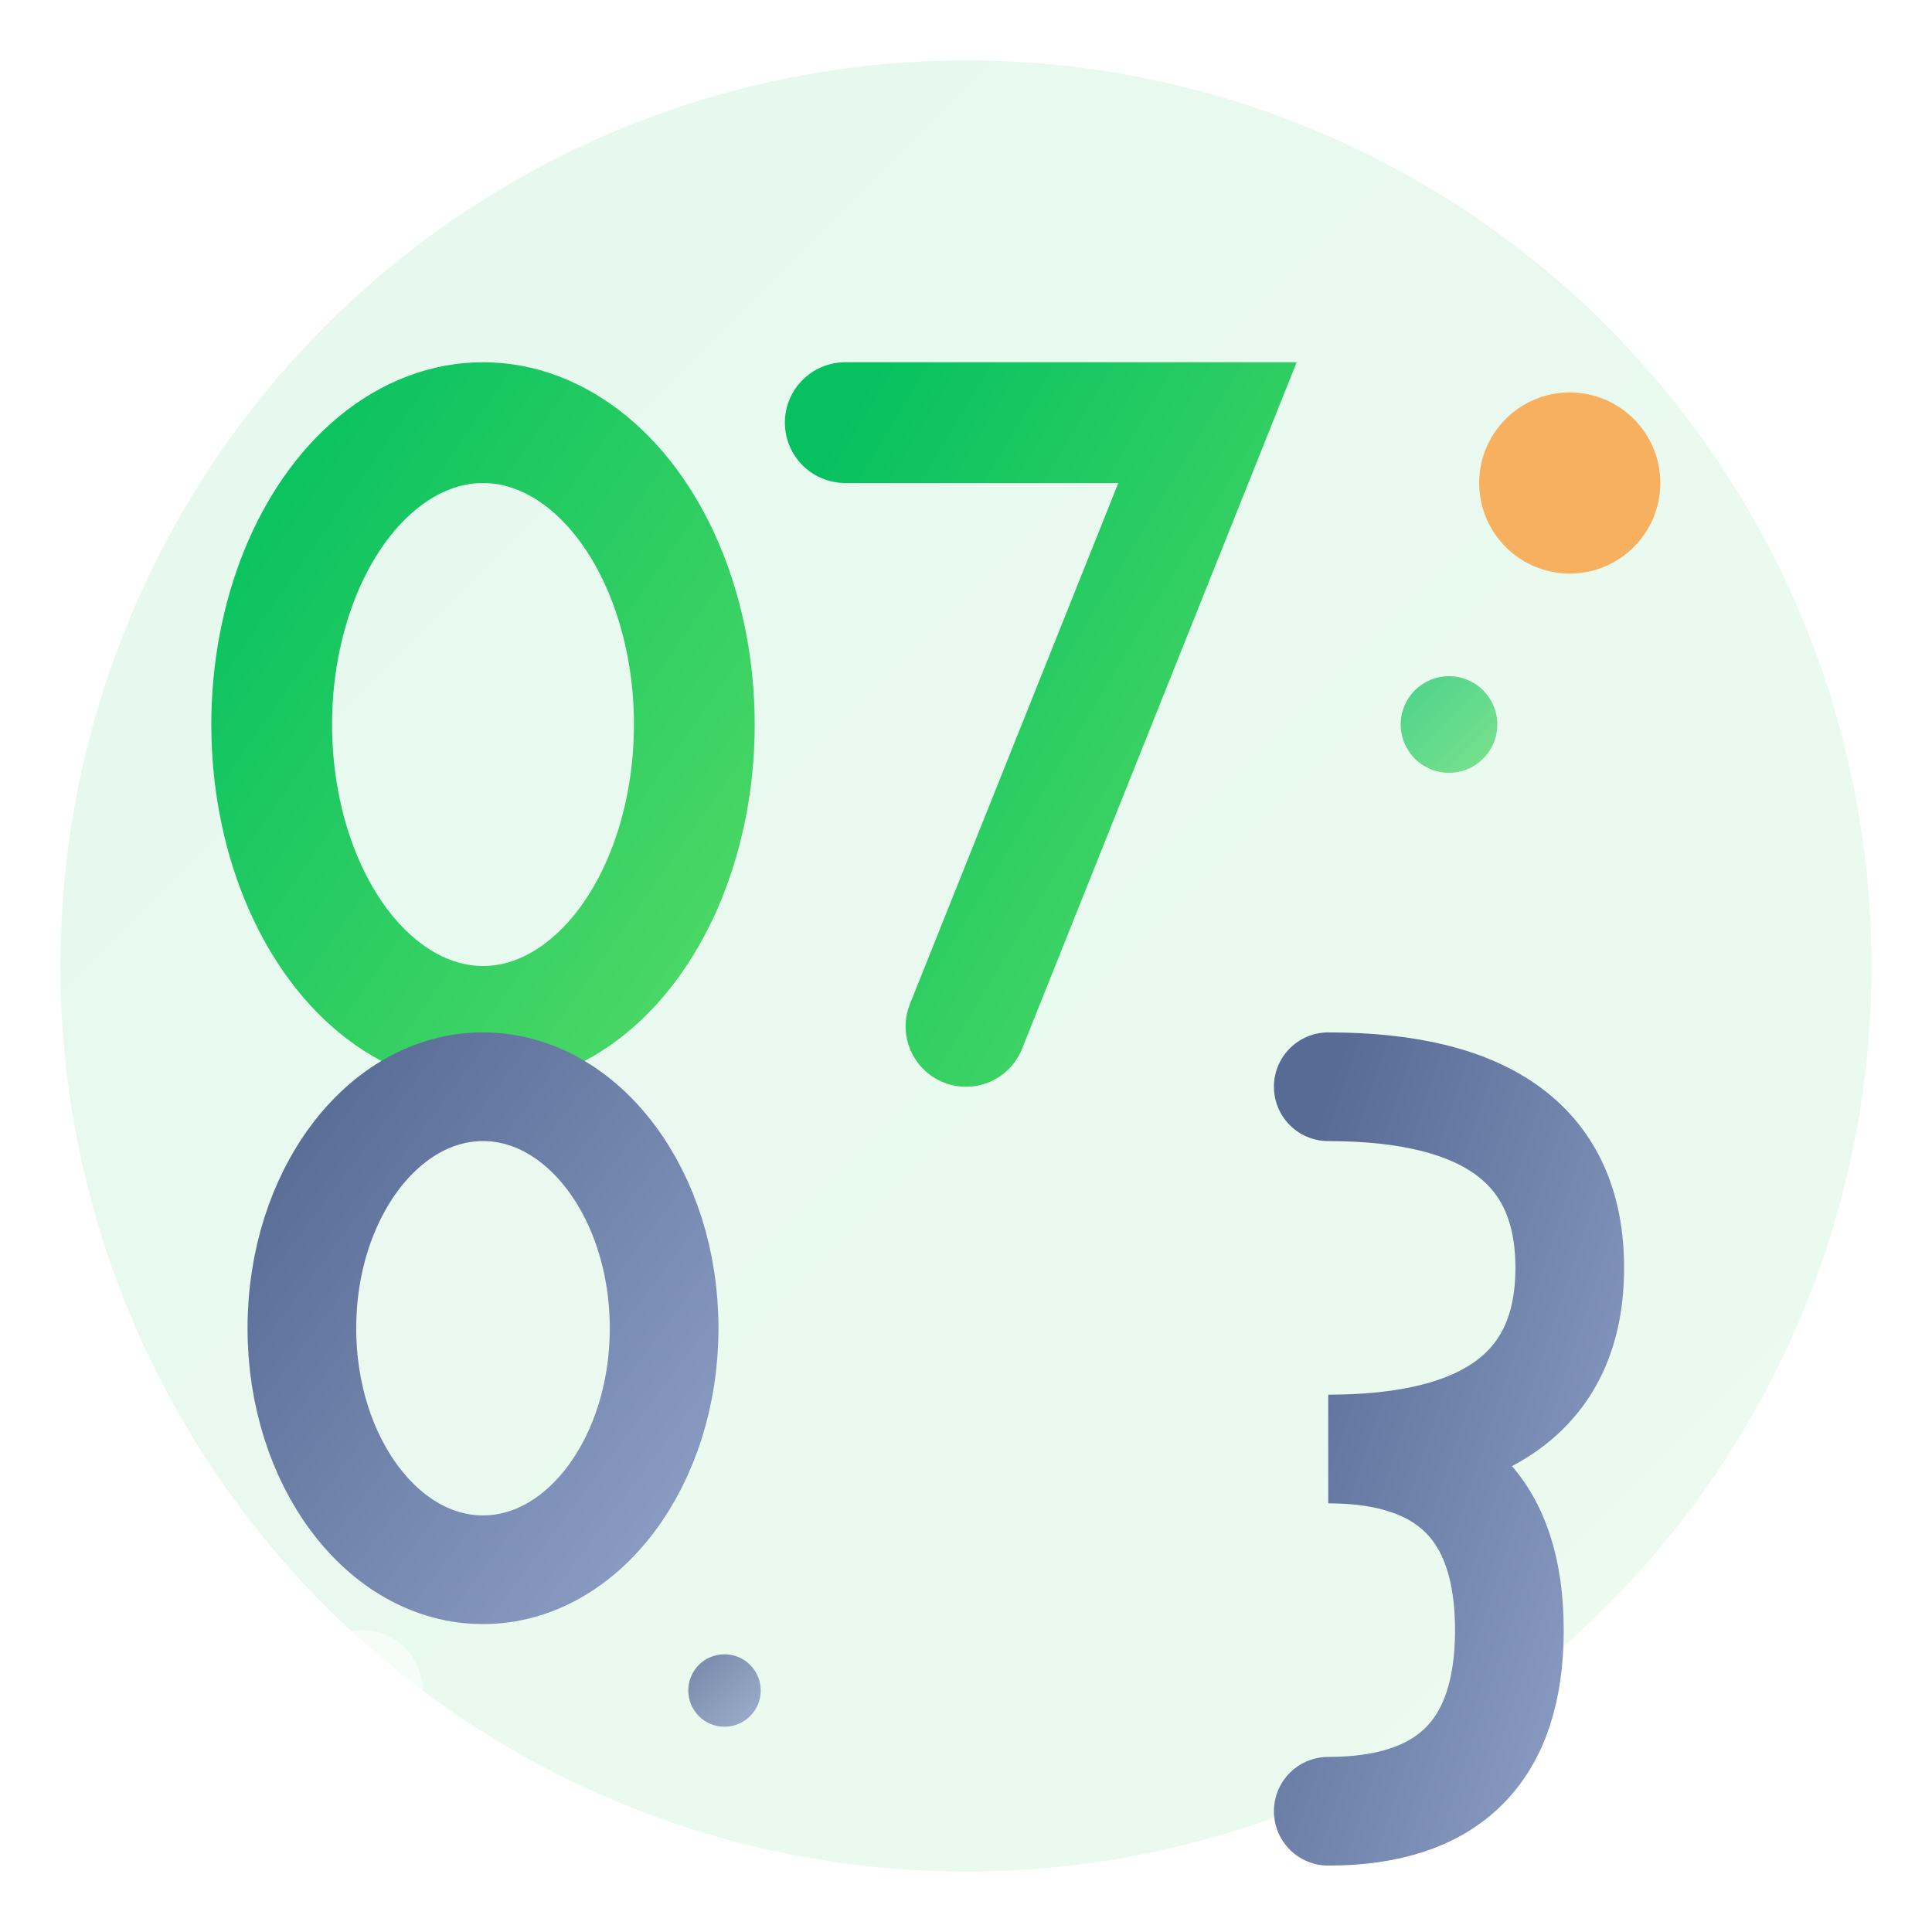
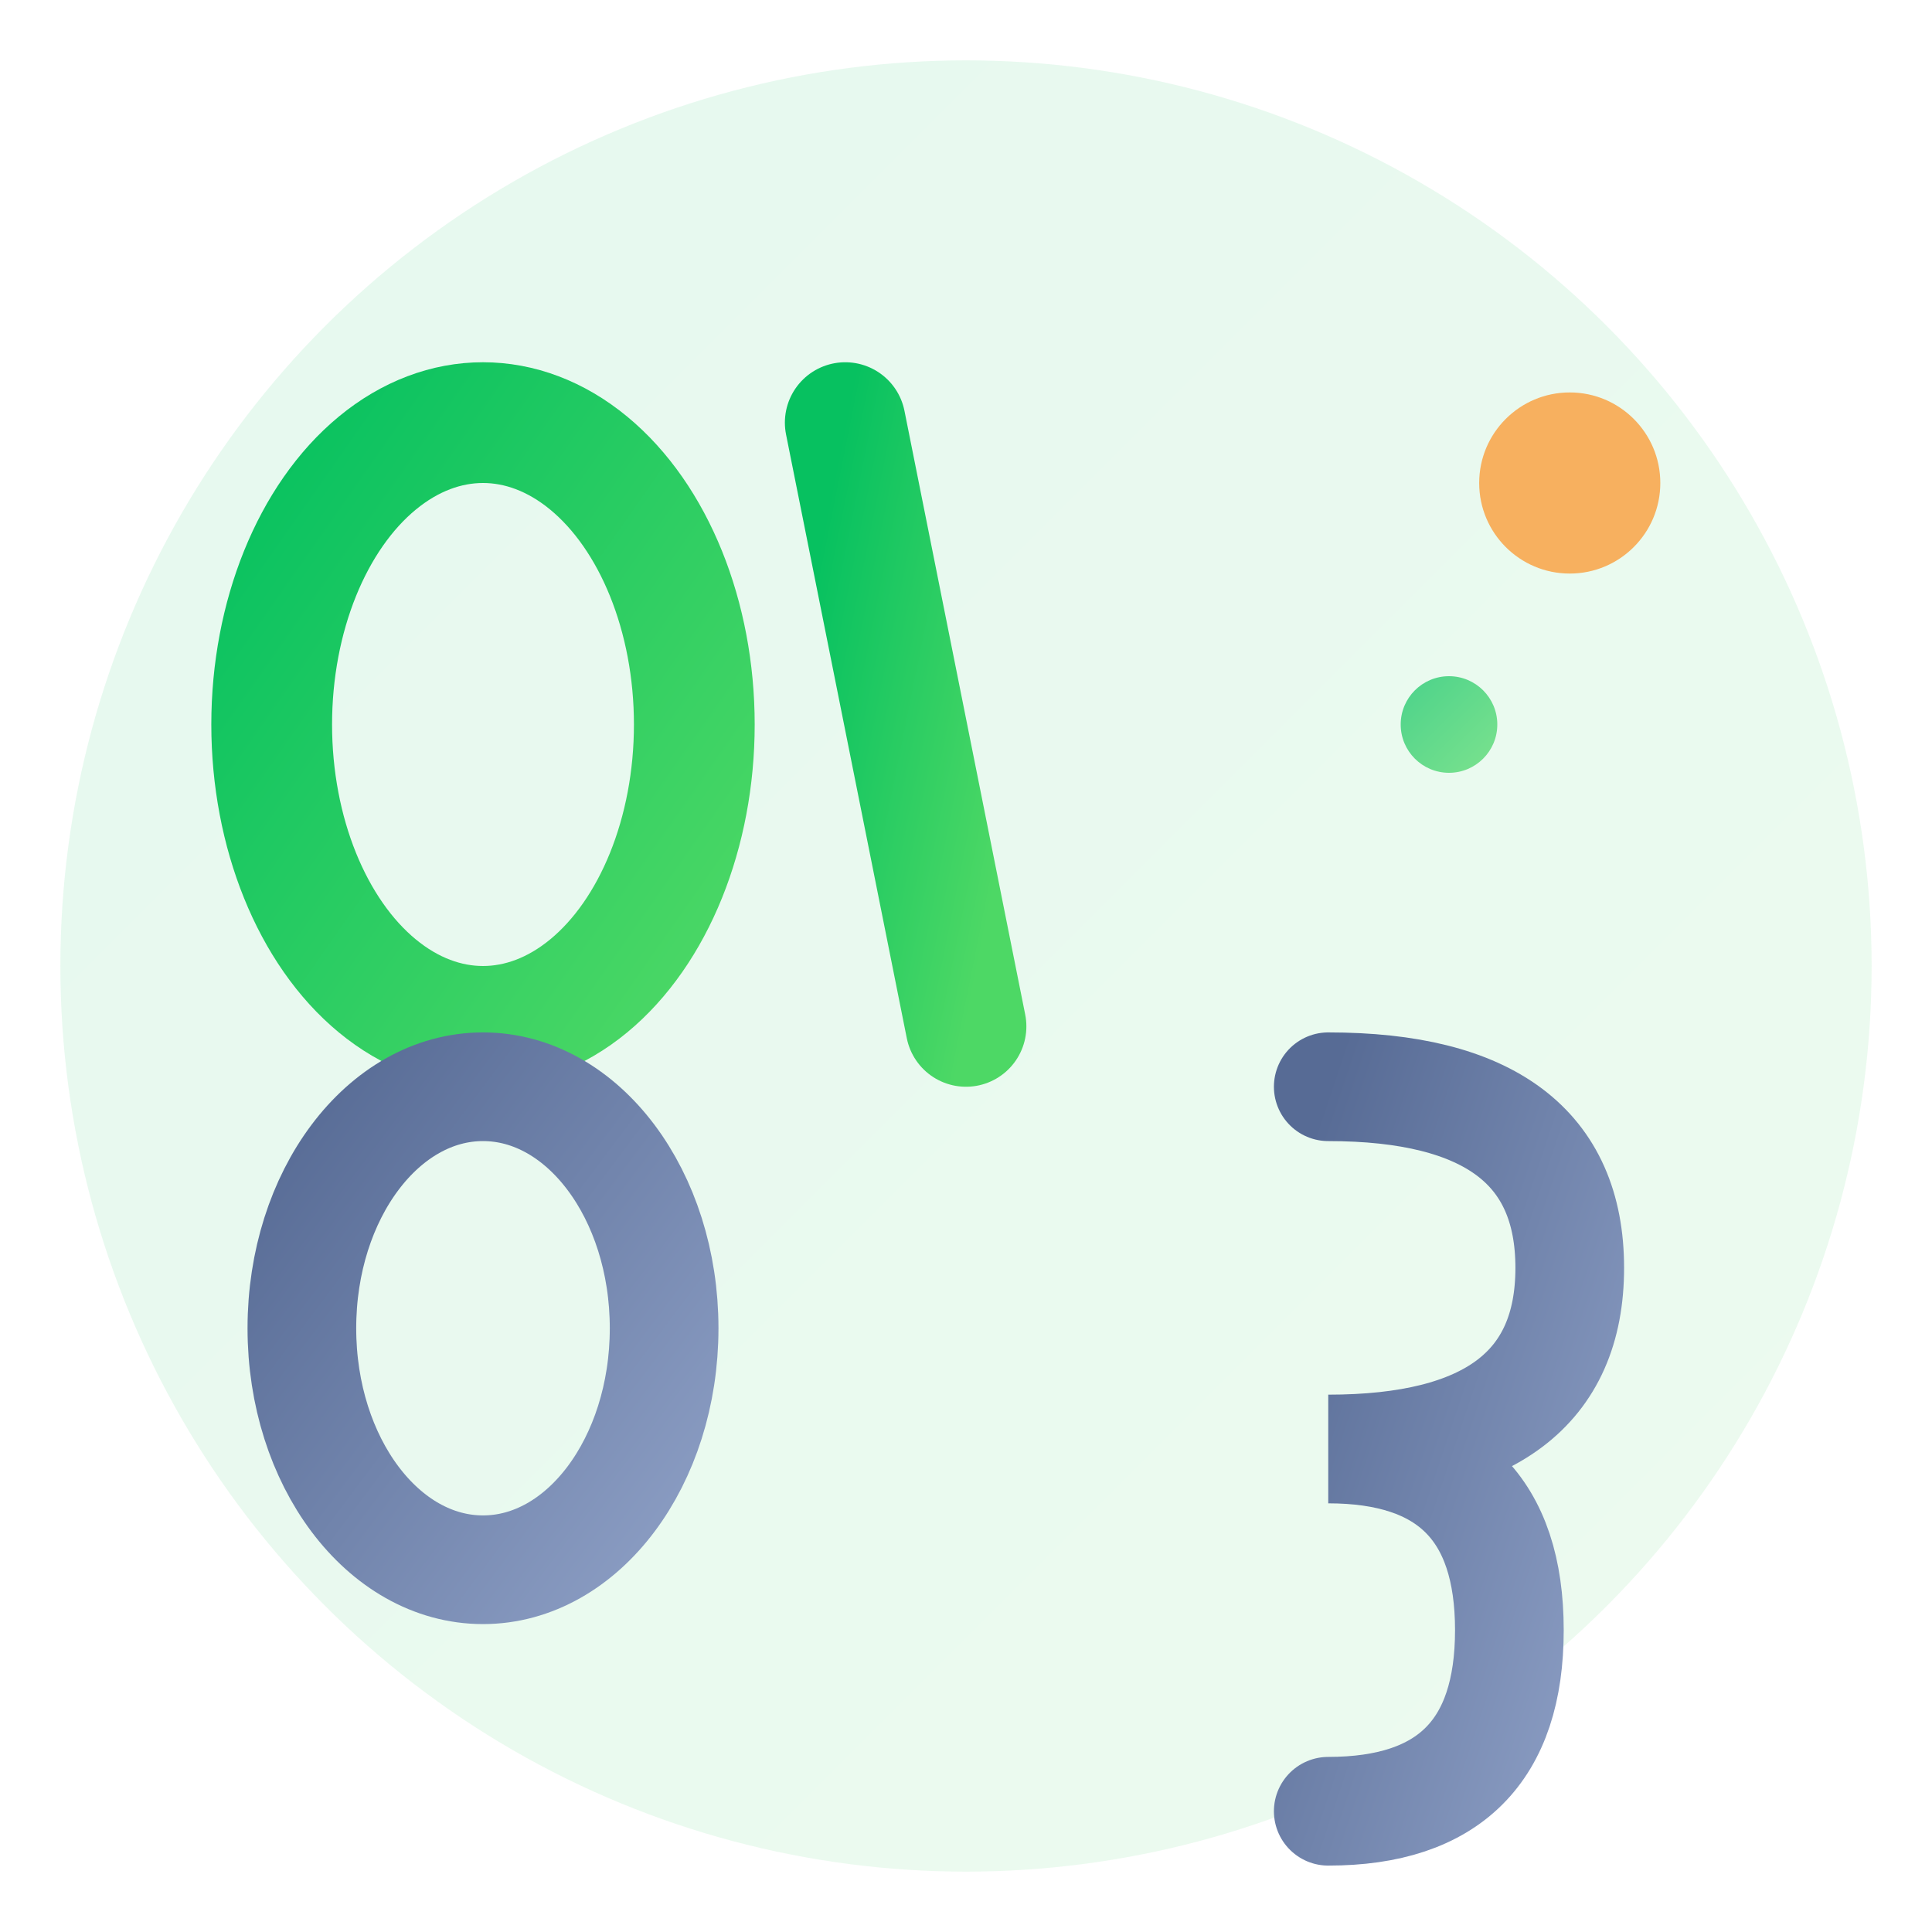
<svg xmlns="http://www.w3.org/2000/svg" width="32" height="32" viewBox="0 0 32 32" fill="none">
  <defs>
    <linearGradient id="primaryGradient" x1="0%" y1="0%" x2="100%" y2="100%">
      <stop offset="0%" style="stop-color:#07C160;stop-opacity:1" />
      <stop offset="100%" style="stop-color:#4DD865;stop-opacity:1" />
    </linearGradient>
    <linearGradient id="secondaryGradient" x1="0%" y1="0%" x2="100%" y2="100%">
      <stop offset="0%" style="stop-color:#576B95;stop-opacity:1" />
      <stop offset="100%" style="stop-color:#8B9DC3;stop-opacity:1" />
    </linearGradient>
    <filter id="glow" x="-50%" y="-50%" width="200%" height="200%">
      <feGaussianBlur stdDeviation="1" result="coloredBlur" />
      <feMerge>
        <feMergeNode in="coloredBlur" />
        <feMergeNode in="SourceGraphic" />
      </feMerge>
    </filter>
  </defs>
  <circle cx="16" cy="16" r="15" fill="url(#primaryGradient)" opacity="0.1" />
  <ellipse cx="8" cy="12" rx="3.5" ry="5" fill="none" stroke="url(#primaryGradient)" stroke-width="2" filter="url(#glow)" />
-   <path d="M14 7 L20 7 L16 17" fill="none" stroke="url(#primaryGradient)" stroke-width="2" stroke-linecap="round" filter="url(#glow)" />
+   <path d="M14 7 L16 17" fill="none" stroke="url(#primaryGradient)" stroke-width="2" stroke-linecap="round" filter="url(#glow)" />
  <ellipse cx="8" cy="22" rx="3" ry="4" fill="none" stroke="url(#secondaryGradient)" stroke-width="1.8" filter="url(#glow)" />
  <path d="M22 18 Q26 18 26 21 Q26 24 22 24 Q25 24 25 27 Q25 30 22 30" fill="none" stroke="url(#secondaryGradient)" stroke-width="1.8" stroke-linecap="round" filter="url(#glow)" />
  <circle cx="26" cy="8" r="1.5" fill="#FA9D3B" opacity="0.8" />
-   <circle cx="6" cy="28" r="1" fill="white" opacity="0.6" />
  <circle cx="24" cy="12" r="0.8" fill="url(#primaryGradient)" opacity="0.7" />
-   <circle cx="12" cy="28" r="0.6" fill="url(#secondaryGradient)" opacity="0.8" />
</svg>